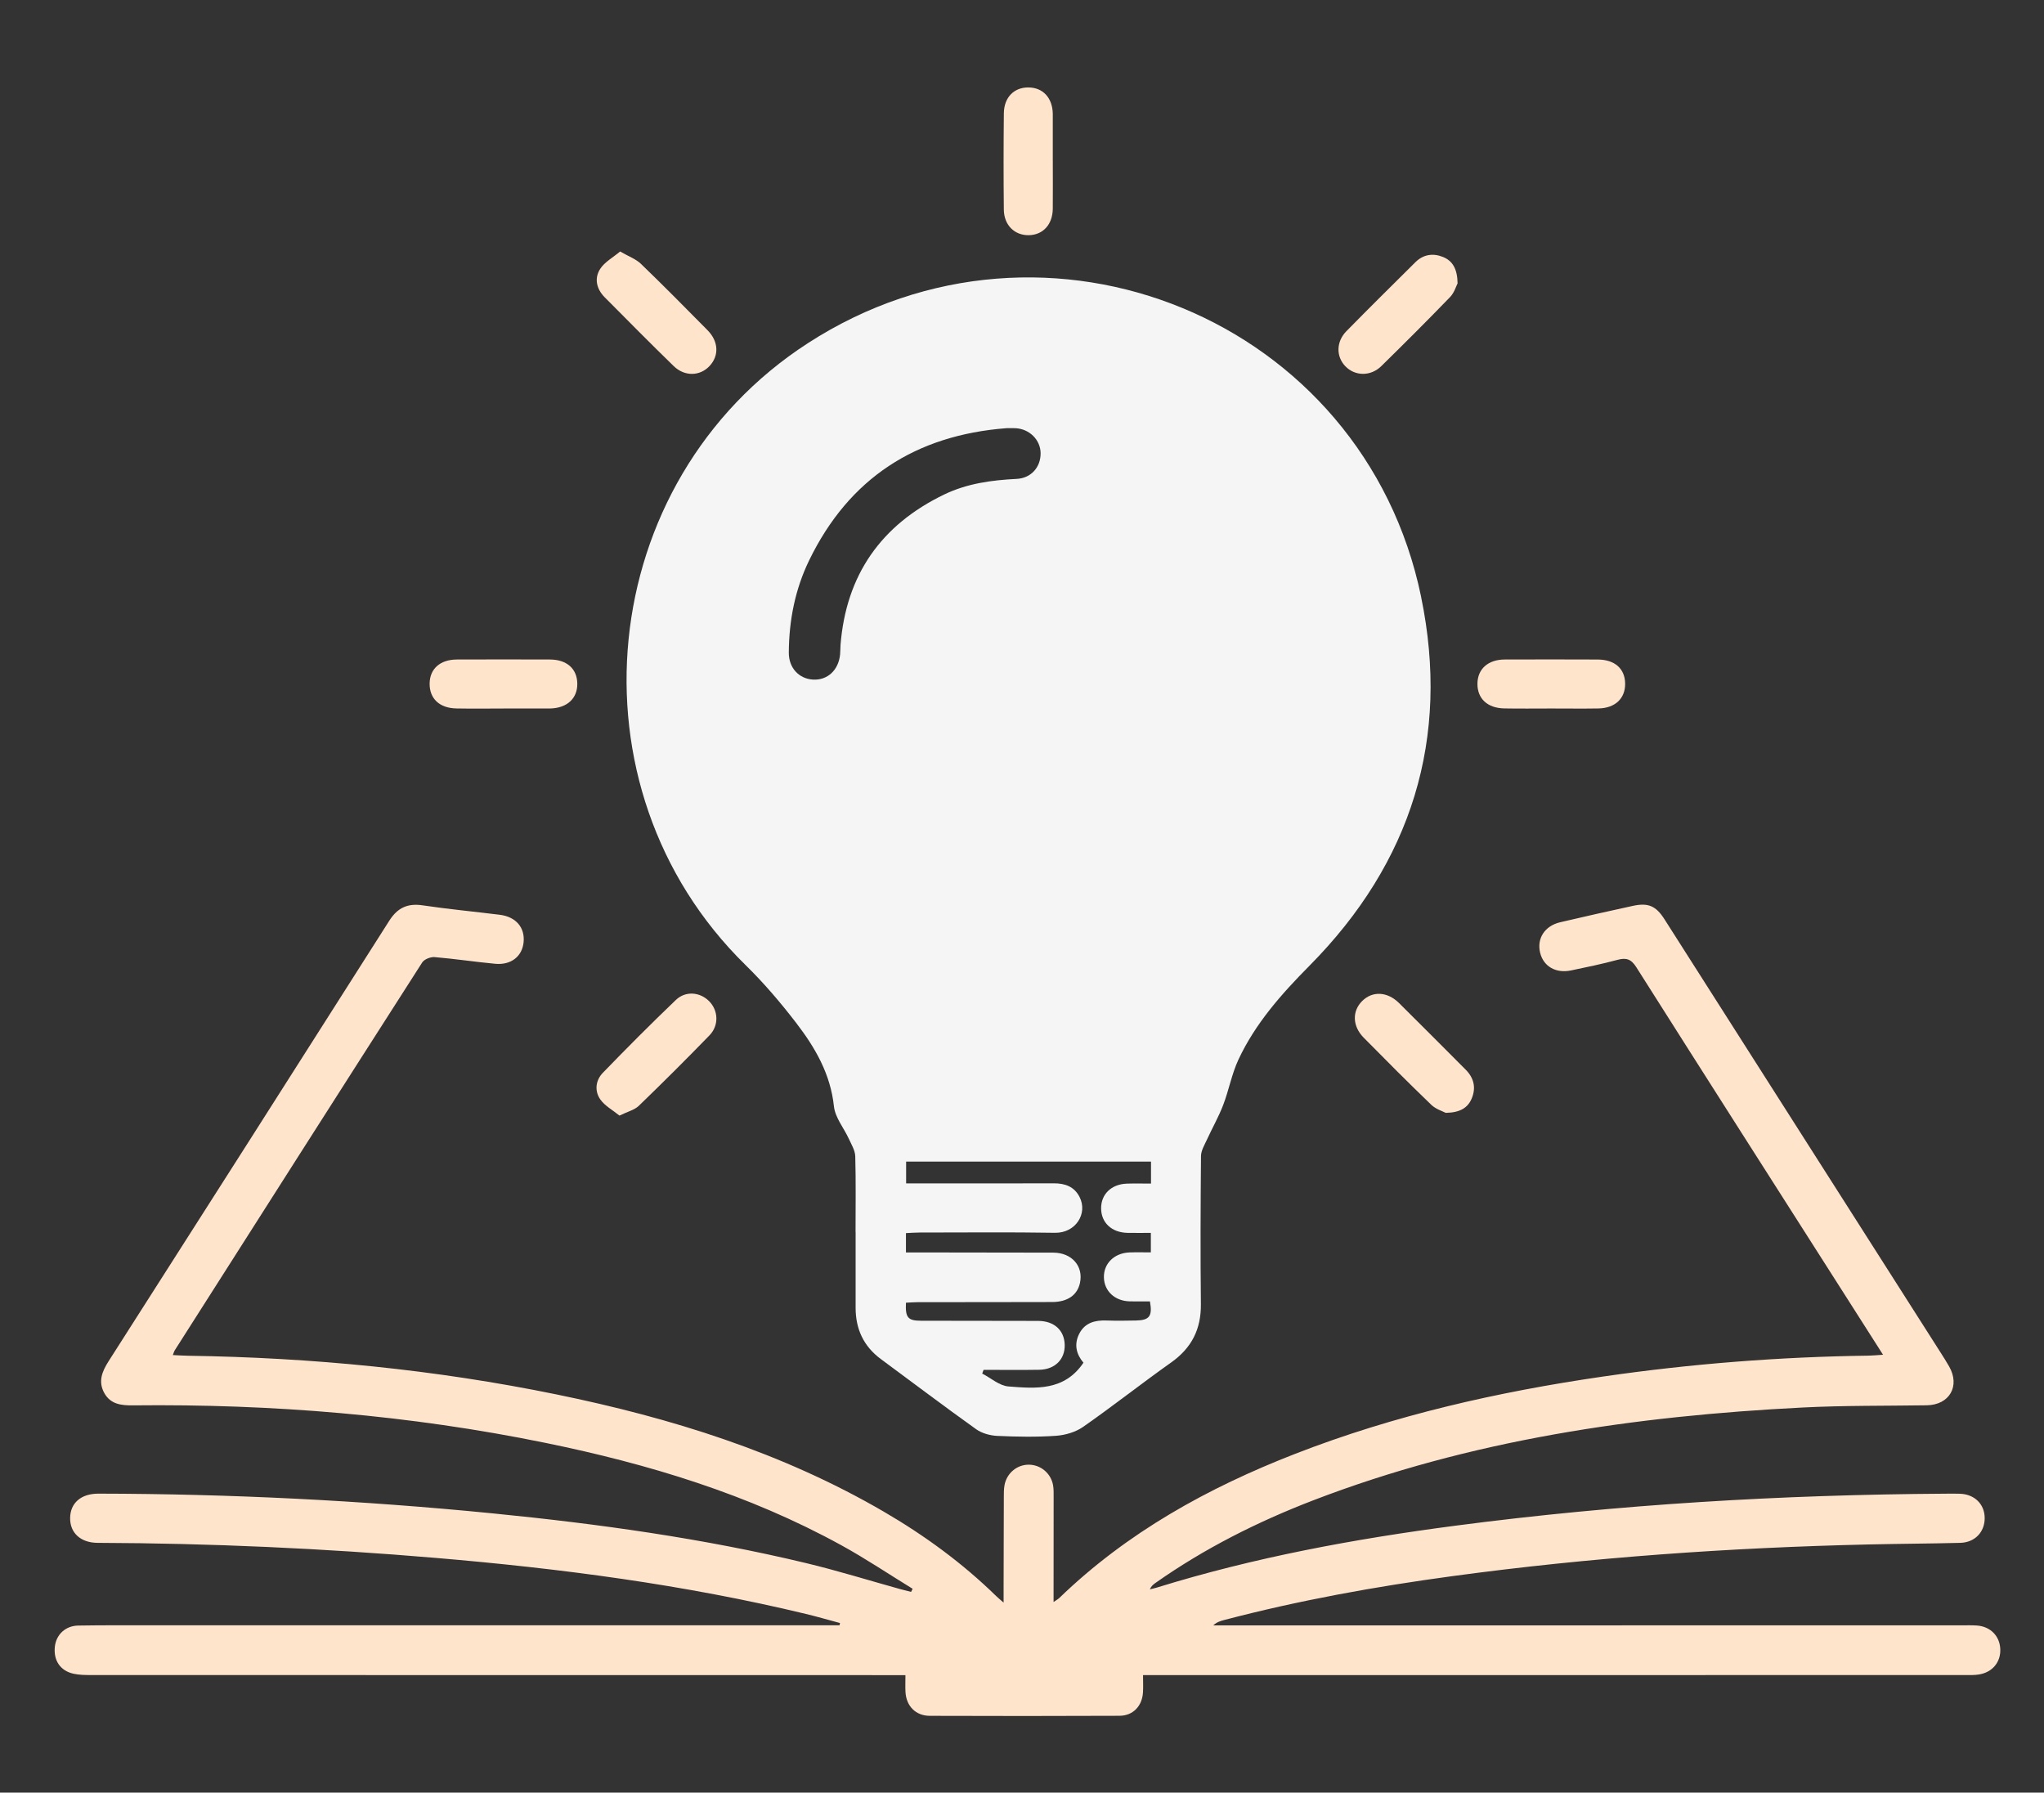
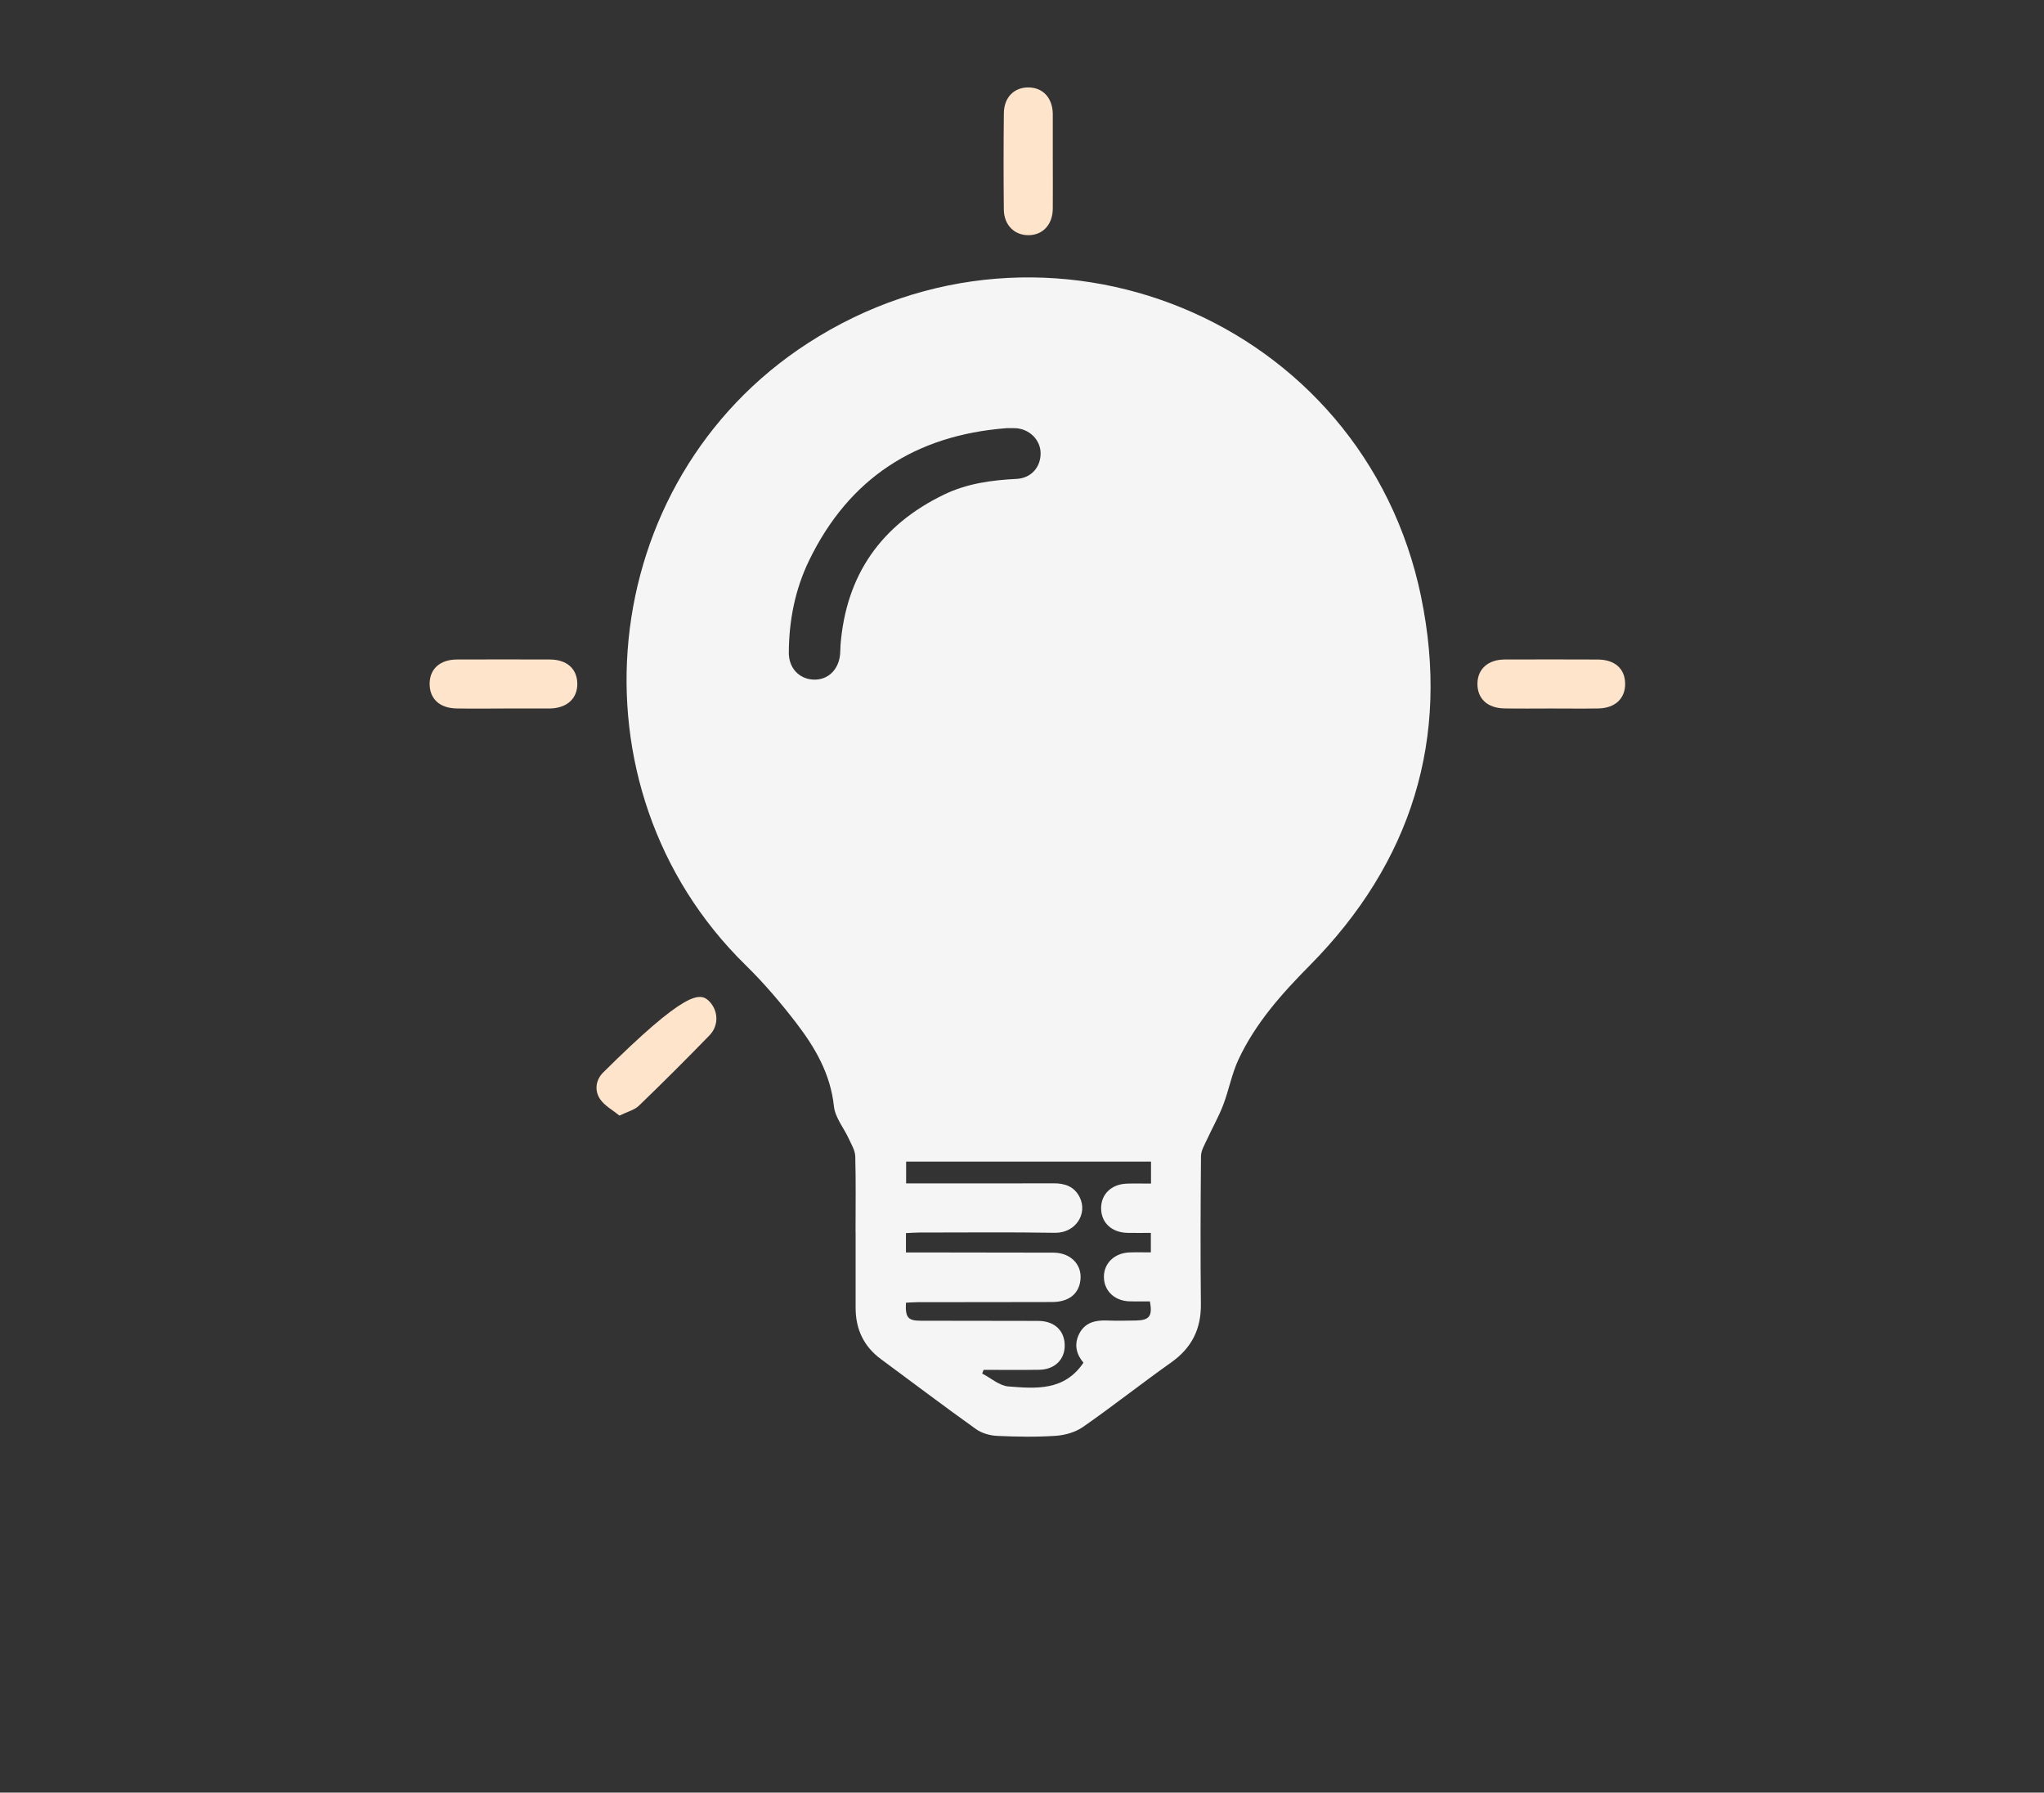
<svg xmlns="http://www.w3.org/2000/svg" width="187" height="164" viewBox="0 0 187 164" fill="none">
  <rect x="0" y="0" width="187" height="164" fill="#333333" stroke="none" />
  <g clip-path="url(#clip0_173_1589)">
-     <path d="M83.494 145.353C81.317 144.018 79.19 142.589 76.954 141.361C68.482 136.706 59.342 133.938 49.924 132.009C37.477 129.462 24.884 128.433 12.192 128.573C11.12 128.585 10.133 128.49 9.552 127.463C8.956 126.411 9.332 125.48 9.935 124.534C18.509 111.111 27.072 97.682 35.613 84.236C36.364 83.053 37.284 82.621 38.672 82.828C41.013 83.177 43.374 83.398 45.724 83.69C47.206 83.875 48.043 84.864 47.901 86.216C47.769 87.498 46.753 88.31 45.307 88.174C43.455 88.002 41.613 87.718 39.758 87.563C39.389 87.533 38.814 87.76 38.625 88.055C31.055 99.872 23.517 111.71 15.98 123.547C15.927 123.63 15.905 123.732 15.812 123.971C16.323 123.994 16.778 124.028 17.233 124.034C28.563 124.201 39.799 125.297 50.901 127.57C61.389 129.718 71.535 132.868 80.852 138.296C84.577 140.465 88.042 142.997 91.133 146.015C91.293 146.171 91.468 146.311 91.817 146.618C91.817 146.039 91.817 145.684 91.817 145.327C91.824 138.46 91.828 143.849 91.838 136.982C91.838 136.611 91.834 136.233 91.901 135.872C92.102 134.776 93.04 133.999 94.113 133.999C95.191 133.999 96.136 134.77 96.339 135.86C96.406 136.221 96.394 136.601 96.394 136.972C96.394 143.873 96.394 138.519 96.389 145.418C96.389 145.747 96.389 146.076 96.389 146.563C96.656 146.378 96.798 146.305 96.907 146.2C103.119 140.193 110.51 136.114 118.494 133.006C127.589 129.466 137.04 127.335 146.674 125.934C154.721 124.765 162.813 124.134 170.945 124.024C171.335 124.018 171.725 123.977 172.274 123.943C171.118 122.128 170.052 120.454 168.983 118.781C162.549 108.687 156.104 98.599 149.7 88.485C149.227 87.738 148.778 87.6 147.982 87.813C146.578 88.191 145.152 88.487 143.728 88.783C142.331 89.073 141.204 88.408 140.901 87.159C140.586 85.854 141.324 84.705 142.739 84.374C144.945 83.857 147.155 83.36 149.369 82.879C150.787 82.57 151.493 82.868 152.277 84.098C155.716 89.486 159.147 94.879 162.581 100.27C167.559 108.082 172.542 115.895 177.52 123.71C177.792 124.138 178.066 124.566 178.318 125.007C179.352 126.811 178.351 128.536 176.265 128.567C172.475 128.624 168.681 128.577 164.897 128.77C149.588 129.549 134.534 131.723 120.131 137.266C115.033 139.229 110.175 141.673 105.698 144.827C105.509 144.961 105.326 145.105 105.196 145.406C105.416 145.351 105.639 145.304 105.854 145.237C114.771 142.477 123.913 140.792 133.146 139.582C148.03 137.63 162.987 136.745 177.993 136.653C178.434 136.651 178.875 136.641 179.313 136.658C180.654 136.706 181.572 137.618 181.574 138.888C181.576 140.163 180.676 141.117 179.338 141.151C176.563 141.222 173.787 141.233 171.012 141.296C158.247 141.586 145.526 142.481 132.872 144.196C125.83 145.15 118.841 146.411 111.962 148.219C111.641 148.304 111.322 148.4 110.999 148.702C111.401 148.702 111.804 148.702 112.206 148.702C134.615 148.702 157.022 148.7 179.431 148.698C179.904 148.698 180.38 148.682 180.853 148.714C182.094 148.8 182.945 149.662 183 150.86C183.055 152.051 182.287 152.993 181.058 153.192C180.66 153.257 180.25 153.247 179.844 153.247C155.336 153.249 130.829 153.249 106.322 153.249H104.573C104.573 153.856 104.599 154.353 104.567 154.846C104.488 156.087 103.655 156.967 102.42 156.972C96.631 156.998 90.843 156.996 85.056 156.976C83.772 156.972 82.913 156.078 82.84 154.802C82.814 154.337 82.836 153.87 82.836 153.253C82.342 153.253 81.95 153.253 81.558 153.253C57.153 153.253 32.747 153.253 8.341 153.245C7.803 153.245 7.25 153.239 6.728 153.125C5.51 152.859 4.876 151.895 5.02 150.637C5.146 149.538 5.991 148.739 7.155 148.718C9.253 148.684 11.351 148.692 13.451 148.692C34.201 148.692 54.951 148.692 75.701 148.692C76.07 148.692 76.438 148.692 76.808 148.692C76.822 148.623 76.836 148.556 76.85 148.487C75.812 148.209 74.781 147.909 73.739 147.657C62.592 144.971 51.264 143.492 39.856 142.528C29.566 141.657 19.258 141.186 8.93 141.151C7.372 141.145 6.391 140.232 6.416 138.862C6.44 137.496 7.417 136.647 9.009 136.649C21.066 136.668 33.094 137.268 45.094 138.456C54.731 139.41 64.31 140.739 73.737 143.001C76.627 143.695 79.472 144.58 82.338 145.377C82.673 145.471 83.015 145.552 83.352 145.639L83.498 145.345L83.494 145.353Z" fill="#FFE4CC" />
-     <path d="M56.673 102.062C56.058 101.561 55.337 101.177 54.919 100.582C54.374 99.805 54.49 98.833 55.15 98.151C57.34 95.889 59.56 93.657 61.834 91.483C62.73 90.626 64.044 90.762 64.873 91.592C65.718 92.441 65.793 93.809 64.907 94.722C62.789 96.906 60.632 99.054 58.444 101.167C58.05 101.548 57.427 101.693 56.675 102.062H56.673Z" fill="#FFE4CC" />
-     <path d="M56.732 23.006C57.526 23.467 58.176 23.696 58.629 24.131C60.693 26.122 62.71 28.164 64.727 30.206C65.744 31.235 65.801 32.532 64.918 33.482C64.046 34.418 62.643 34.47 61.637 33.494C59.505 31.422 57.417 29.305 55.321 27.196C54.571 26.441 54.352 25.474 54.904 24.608C55.31 23.972 56.074 23.564 56.734 23.006H56.732Z" fill="#FFE4CC" />
-     <path d="M132.263 101.81C131.999 101.668 131.367 101.481 130.945 101.076C128.853 99.064 126.805 97.006 124.766 94.939C123.718 93.878 123.688 92.504 124.628 91.574C125.566 90.647 126.923 90.707 127.995 91.767C130.035 93.784 132.052 95.822 134.081 97.85C134.826 98.595 135.05 99.472 134.666 100.442C134.31 101.341 133.593 101.79 132.263 101.812V101.81Z" fill="#FFE4CC" />
-     <path d="M133.35 25.923C133.22 26.171 133.051 26.775 132.667 27.173C130.602 29.311 128.495 31.411 126.373 33.494C125.398 34.452 123.96 34.422 123.078 33.504C122.225 32.615 122.233 31.259 123.182 30.295C125.266 28.174 127.38 26.083 129.491 23.988C130.216 23.27 131.105 23.142 132.013 23.508C132.909 23.869 133.329 24.618 133.35 25.921V25.923Z" fill="#FFE4CC" />
+     <path d="M56.673 102.062C56.058 101.561 55.337 101.177 54.919 100.582C54.374 99.805 54.49 98.833 55.15 98.151C62.73 90.626 64.044 90.762 64.873 91.592C65.718 92.441 65.793 93.809 64.907 94.722C62.789 96.906 60.632 99.054 58.444 101.167C58.05 101.548 57.427 101.693 56.675 102.062H56.673Z" fill="#FFE4CC" />
    <path d="M96.318 14.688C96.318 16.158 96.331 17.627 96.316 19.095C96.302 20.538 95.421 21.496 94.121 21.516C92.819 21.537 91.852 20.597 91.838 19.174C91.807 16.237 91.809 13.298 91.84 10.361C91.856 8.905 92.776 7.988 94.092 8C95.412 8.01 96.28 8.942 96.316 10.387C96.316 10.456 96.316 10.527 96.316 10.596C96.316 11.96 96.316 13.324 96.316 14.688H96.318Z" fill="#FFE4CC" />
    <path d="M46.059 64.82C44.623 64.82 43.189 64.842 41.753 64.814C40.207 64.785 39.295 63.914 39.305 62.544C39.315 61.19 40.264 60.342 41.803 60.336C44.639 60.328 47.474 60.324 50.31 60.336C51.862 60.342 52.798 61.186 52.816 62.542C52.834 63.892 51.89 64.769 50.363 64.816C50.294 64.818 50.222 64.816 50.153 64.816C48.788 64.816 47.424 64.816 46.059 64.816V64.82Z" fill="#FFE4CC" />
    <path d="M141.925 64.818C140.491 64.818 139.055 64.838 137.621 64.811C136.075 64.783 135.153 63.908 135.167 62.544C135.18 61.2 136.14 60.34 137.672 60.336C140.507 60.328 143.341 60.324 146.176 60.338C147.738 60.346 148.666 61.182 148.68 62.542C148.695 63.904 147.762 64.787 146.231 64.814C144.797 64.838 143.361 64.818 141.927 64.818H141.925Z" fill="#FFE4CC" />
    <path d="M130.016 54.608C124.762 29.189 95.721 17.286 73.909 31.397C54.386 44.026 51.597 72.021 68.208 88.29C69.877 89.924 71.411 91.722 72.835 93.576C74.567 95.829 75.979 98.246 76.294 101.214C76.403 102.247 77.21 103.203 77.669 104.207C77.902 104.719 78.231 105.253 78.246 105.785C78.308 108.092 78.272 110.404 78.272 112.714H78.278C78.278 115.024 78.278 117.334 78.278 119.644C78.278 121.59 79.009 123.174 80.598 124.345C83.498 126.486 86.374 128.662 89.307 130.757C89.835 131.132 90.582 131.335 91.241 131.366C93.024 131.447 94.817 131.48 96.597 131.358C97.45 131.299 98.398 131.025 99.089 130.542C101.815 128.64 104.427 126.576 107.14 124.653C109.019 123.324 109.89 121.605 109.866 119.311C109.817 114.797 109.835 110.281 109.876 105.764C109.88 105.265 110.193 104.755 110.414 104.274C110.9 103.209 111.487 102.186 111.905 101.096C112.427 99.734 112.687 98.26 113.298 96.947C114.842 93.636 117.237 90.939 119.786 88.365C129.151 78.918 132.687 67.54 130.012 54.606L130.016 54.608ZM76.897 59.035C76.875 59.313 76.887 59.595 76.858 59.873C76.716 61.316 75.699 62.254 74.372 62.173C73.085 62.094 72.158 61.101 72.166 59.7C72.183 56.759 72.741 53.916 74.027 51.265C77.683 43.736 83.784 39.813 92.075 39.173C92.356 39.173 92.636 39.159 92.916 39.175C94.194 39.246 95.193 40.249 95.203 41.461C95.213 42.74 94.336 43.748 93.006 43.813C90.713 43.927 88.47 44.234 86.382 45.24C80.598 48.031 77.399 52.611 76.895 59.033L76.897 59.035ZM105.3 108.283C104.544 108.283 103.821 108.263 103.1 108.287C101.674 108.334 100.726 109.258 100.738 110.559C100.748 111.864 101.709 112.761 103.145 112.791C103.838 112.806 104.53 112.793 105.288 112.793V114.576C104.646 114.576 103.996 114.557 103.348 114.58C101.94 114.63 100.961 115.597 100.994 116.877C101.026 118.12 101.991 119.021 103.348 119.057C103.974 119.074 104.599 119.059 105.204 119.059C105.45 120.399 105.162 120.783 103.951 120.809C103.041 120.829 102.129 120.841 101.219 120.809C100.163 120.772 99.251 121.016 98.737 122.019C98.232 123.011 98.484 123.921 99.123 124.67C97.362 127.278 94.756 127.036 92.256 126.842C91.431 126.777 90.656 126.074 89.859 125.664C89.902 125.551 89.943 125.437 89.985 125.323C91.683 125.323 93.383 125.346 95.081 125.317C96.517 125.293 97.442 124.353 97.407 123.034C97.373 121.708 96.454 120.852 94.982 120.846C91.409 120.829 87.834 120.846 84.262 120.831C83.055 120.827 82.818 120.543 82.883 119.181C83.236 119.165 83.604 119.132 83.973 119.132C88.072 119.126 92.171 119.132 96.27 119.118C97.679 119.112 98.567 118.475 98.804 117.369C99.133 115.836 98.059 114.606 96.363 114.6C92.23 114.588 88.096 114.586 83.961 114.582C83.62 114.582 83.281 114.582 82.883 114.582V112.814C83.305 112.795 83.711 112.761 84.118 112.761C88.251 112.761 92.386 112.716 96.517 112.785C98.41 112.816 99.54 111.027 98.766 109.507C98.282 108.557 97.436 108.255 96.406 108.259C92.307 108.275 88.208 108.265 84.109 108.265H82.899V106.272H105.302V108.279L105.3 108.283Z" fill="#F5F5F5" />
  </g>
  <defs>
    <clipPath id="clip0_173_1589">
      <rect width="178" height="149" fill="white" transform="translate(5 8)" />
    </clipPath>
  </defs>
</svg>